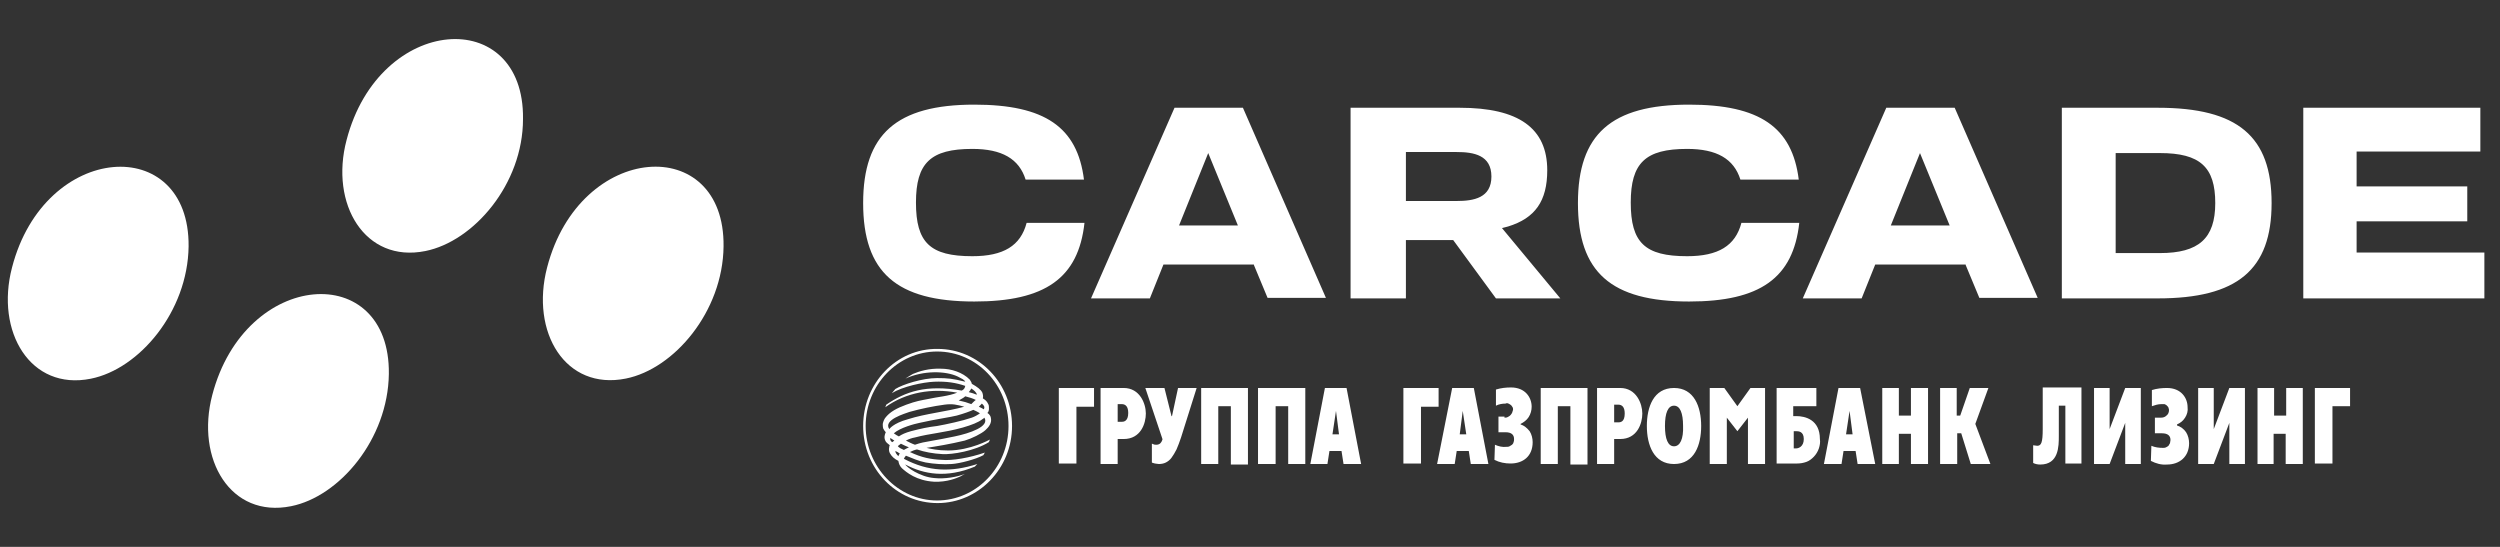
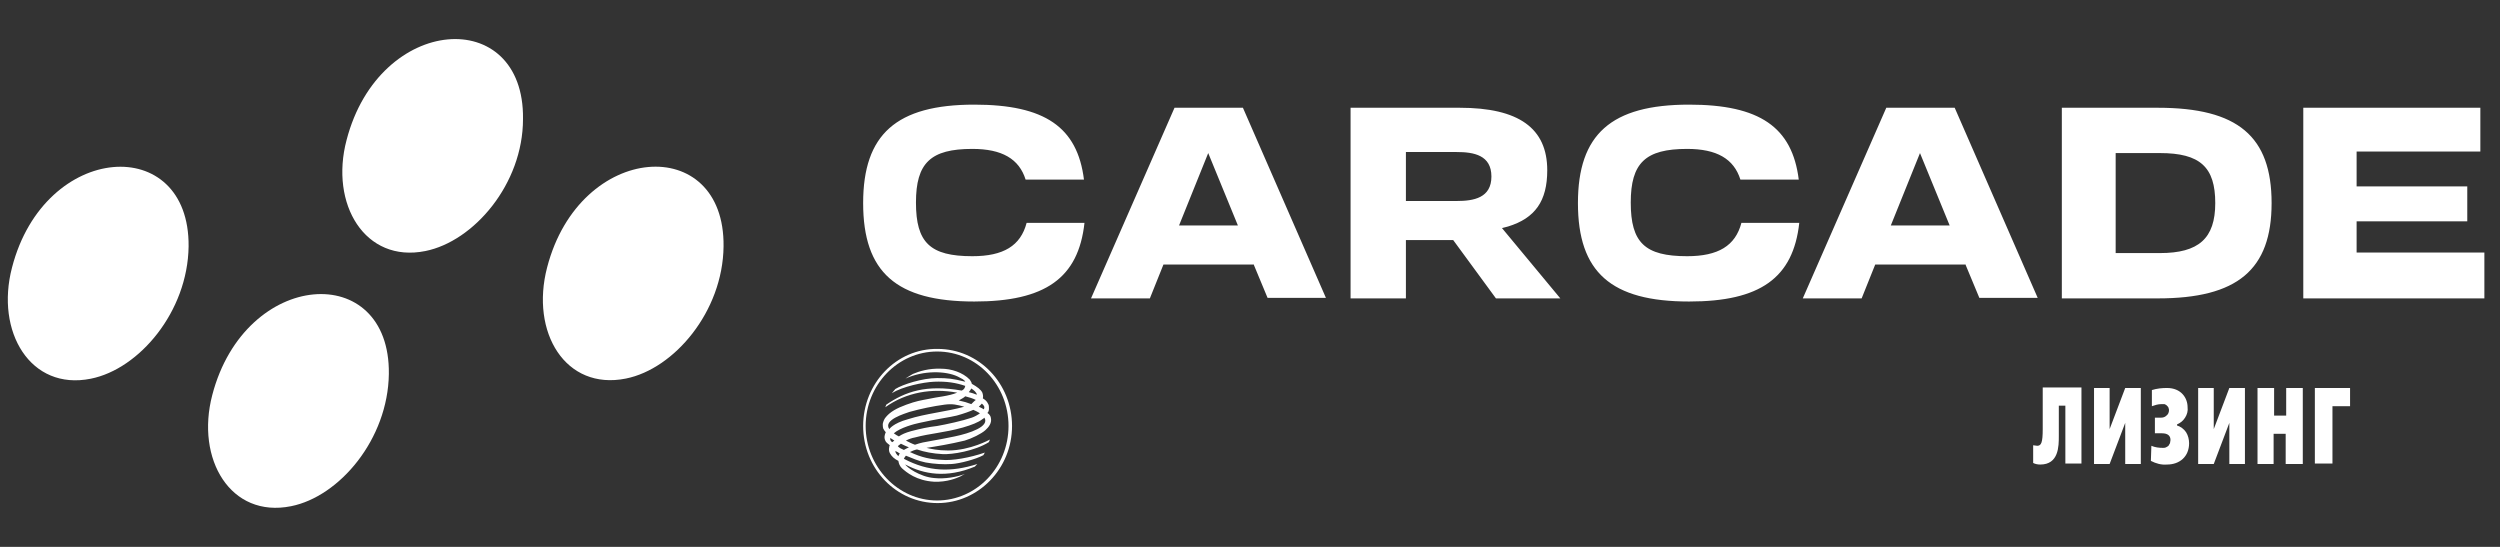
<svg xmlns="http://www.w3.org/2000/svg" width="320" height="70" viewBox="0 0 320 70" fill="none">
  <rect x="0" y="0" width="320" height="70" fill="#333333" stroke="none" />
  <path fill-rule="evenodd" clip-rule="evenodd" d="M154.652 19.593L158.451 28.86H150.917L154.652 19.593ZM160.447 33.794L162.249 38.127H169.718L159.094 13.793H150.338L139.65 38.194H147.183L148.921 33.86H160.447V33.794ZM245.758 19.593L249.557 28.86H242.024L245.758 19.593ZM251.553 33.794L253.356 38.127H260.825L250.201 13.793H241.445L230.756 38.194H238.29L240.028 33.86H251.553V33.794ZM315.811 28.327V23.86H301.646V19.393H317.485V13.793H294.821V38.194H318V32.327H301.646V28.327H315.811ZM124.712 13.393C114.732 13.393 110.483 17.193 110.483 25.993C110.483 34.86 114.732 38.594 124.712 38.594C133.791 38.594 138.04 35.594 138.813 28.527H131.408C130.636 31.46 128.447 32.794 124.455 32.794C119.046 32.794 117.243 31.06 117.243 25.927C117.243 20.86 119.11 19.06 124.455 19.06C128.253 19.06 130.442 20.327 131.28 22.993H138.748C137.911 16.26 133.726 13.393 124.712 13.393ZM179.956 19.46H186.459C188.648 19.46 190.901 19.86 190.901 22.593C190.901 25.327 188.648 25.727 186.459 25.727H179.956V19.46ZM191.481 38.194H199.722L192.253 29.194L193.026 28.993C196.503 27.927 198.048 25.727 198.048 21.793C198.048 16.393 194.378 13.793 186.845 13.793H172.873V38.194H179.956V30.727H186.008L191.481 38.194ZM276.471 32.394H270.805V19.593H276.471C281.622 19.593 283.553 21.393 283.553 25.993C283.553 30.527 281.429 32.394 276.471 32.394ZM276.213 13.793H263.915V38.194H276.213C286.386 38.194 290.765 34.527 290.765 25.993C290.765 17.46 286.451 13.793 276.213 13.793ZM216.205 13.393C206.225 13.393 201.976 17.193 201.976 25.993C201.976 34.86 206.225 38.594 216.205 38.594C225.284 38.594 229.533 35.594 230.306 28.527H222.901C222.129 31.46 219.94 32.794 215.948 32.794C210.539 32.794 208.736 31.06 208.736 25.927C208.736 20.86 210.604 19.06 215.948 19.06C219.746 19.06 221.936 20.327 222.773 22.993H230.241C229.404 16.26 225.219 13.393 216.205 13.393Z" fill="white" />
  <path fill-rule="evenodd" clip-rule="evenodd" d="M110.483 54.527C110.483 59.994 114.732 64.394 120.012 64.394C125.227 64.394 129.541 59.994 129.541 54.527C129.541 49.061 125.292 44.66 120.012 44.66C114.732 44.594 110.483 49.061 110.483 54.527ZM110.805 54.527C110.805 49.261 114.925 44.994 119.948 44.994C125.034 44.994 129.09 49.261 129.09 54.527C129.09 59.794 124.97 64.061 119.948 64.061C114.925 64.061 110.805 59.727 110.805 54.527ZM113.444 51.794C115.891 50.127 118.531 49.194 123.102 49.994C123.36 49.861 123.489 49.727 123.553 49.394C122.394 48.994 121.171 48.794 119.561 48.861C118.145 48.927 115.569 49.461 114.153 50.327L114.603 49.794C115.569 49.194 118.08 48.394 119.948 48.394C121.3 48.394 121.943 48.461 123.553 48.861C123.424 48.594 123.102 48.461 122.587 48.194C121.042 47.461 118.209 47.394 115.891 48.461C116.213 48.261 116.471 48.06 116.857 47.861C117.63 47.527 118.917 47.127 120.463 47.194C121.75 47.194 123.231 47.66 124.133 48.594C124.261 48.794 124.39 48.994 124.39 49.127C125.098 49.527 125.549 49.861 125.742 50.261C125.807 50.461 125.871 50.727 125.807 50.994C126.129 51.194 126.257 51.327 126.386 51.527C126.515 51.727 126.579 51.861 126.579 52.061C126.579 52.327 126.644 52.594 126.386 52.861C126.644 52.994 126.837 53.327 126.837 53.527C126.966 54.127 126.579 54.661 126.129 55.061C125.614 55.527 124.39 56.127 123.489 56.394C121.557 56.861 119.883 57.127 118.595 57.327C119.175 57.461 120.012 57.661 121.364 57.661C124.197 57.661 126.708 56.261 126.708 56.261C126.708 56.261 126.644 56.461 126.579 56.594C124.776 57.727 121.879 58.194 120.656 58.127C119.432 58.061 118.338 57.861 117.372 57.527C117.05 57.594 116.728 57.727 116.471 57.861C118.016 58.594 119.175 58.794 120.527 58.861C121.879 58.994 124.133 58.594 126.064 57.927C126 57.994 125.935 58.194 125.871 58.261C124.905 58.794 122.845 59.328 121.815 59.394C120.785 59.461 119.561 59.394 118.467 59.194C117.501 58.994 116.793 58.661 115.956 58.327C115.827 58.461 115.762 58.594 115.698 58.727C118.853 60.394 121.75 60.461 125.098 59.394L124.776 59.727C121.106 61.261 118.209 60.661 116.02 59.528C115.956 59.528 115.891 59.461 115.827 59.394C116.02 59.794 117.758 61.061 119.626 61.194C120.913 61.328 122.523 61.061 123.489 60.661L122.909 60.994C122.459 61.194 121.235 61.727 119.561 61.661C117.308 61.528 116.02 60.461 115.44 59.928C115.183 59.661 115.054 59.394 114.99 58.994C114.475 58.727 114.153 58.461 113.895 57.994C113.766 57.727 113.766 57.461 113.831 57.194C113.831 57.127 113.831 57.061 113.895 56.994C113.638 56.794 113.38 56.594 113.316 56.394C113.123 55.994 113.251 55.594 113.38 55.327C113.251 55.194 113.123 54.994 113.058 54.861C112.994 54.661 112.994 54.461 112.994 54.261C113.058 53.927 113.187 53.594 113.444 53.327C113.96 52.727 114.732 52.261 116.02 51.794C117.308 51.327 117.823 51.261 118.853 51.061C120.012 50.794 121.364 50.727 122.523 50.261C119.304 49.661 116.02 50.194 113.316 52.127L113.444 51.794ZM124.326 49.727C124.261 49.861 124.133 50.061 124.004 50.194C124.326 50.261 124.712 50.394 125.034 50.527C125.034 50.261 124.648 49.927 124.326 49.727ZM114.475 56.394C114.282 56.261 114.153 56.194 113.96 56.061C113.895 56.261 114.024 56.527 114.217 56.594C114.282 56.527 114.41 56.461 114.475 56.394ZM125.292 52.061C125.549 52.194 125.742 52.261 125.935 52.394C126.064 52.127 126 51.927 125.678 51.661C125.549 51.794 125.42 51.927 125.292 52.061ZM124.583 52.461C124.133 52.661 123.424 52.927 122.459 53.194C121.686 53.394 119.754 53.661 117.694 54.127C117.05 54.261 115.247 54.727 114.41 55.461C114.668 55.661 114.797 55.727 115.054 55.861C115.44 55.594 115.891 55.394 116.599 55.194C117.887 54.861 118.789 54.661 119.948 54.527C121.106 54.327 123.231 53.861 124.39 53.461C124.776 53.327 125.098 53.127 125.42 52.927C125.356 52.794 124.583 52.461 124.583 52.461ZM115.698 57.594C115.891 57.461 116.084 57.394 116.342 57.261C116.02 57.127 115.698 56.994 115.312 56.794C115.183 56.927 114.99 56.994 114.925 57.127C115.119 57.327 115.376 57.461 115.698 57.594ZM114.603 57.727C114.603 57.927 114.732 58.127 114.99 58.394C115.054 58.261 115.054 58.194 115.183 58.061C114.99 57.927 114.797 57.794 114.603 57.727ZM116.213 53.661C118.531 52.927 120.978 52.727 123.424 52.061C122.459 51.794 121.943 51.661 120.913 51.794C119.432 51.994 117.823 52.327 116.406 52.727C115.891 52.927 112.994 53.727 113.831 54.927C113.831 54.927 114.282 54.194 116.213 53.661ZM124.905 51.194C124.519 50.994 124.068 50.861 123.553 50.727C123.36 50.927 123.038 51.061 122.716 51.261C123.36 51.394 123.811 51.527 124.326 51.727C124.39 51.661 124.776 51.261 124.905 51.194ZM126 53.461C125.935 53.527 125.871 53.594 125.742 53.661C125.227 54.061 124.39 54.394 123.231 54.727C120.849 55.394 119.11 55.461 117.115 55.994C116.728 56.061 116.342 56.194 115.956 56.394C116.342 56.594 116.728 56.794 117.115 56.927C117.887 56.661 118.273 56.594 119.432 56.394C119.883 56.327 121.235 56.061 122.201 55.861C124.133 55.461 126.708 54.594 126 53.461Z" fill="white" />
-   <path fill-rule="evenodd" clip-rule="evenodd" d="M183.948 59.394H186.201L186.459 57.727H188.004L188.261 59.394H190.515L188.648 49.661H185.879L183.948 59.394ZM187.231 52.594L187.682 55.594H186.845L187.231 52.594ZM192.575 53.461C192.704 53.461 192.833 53.461 192.962 53.394C193.09 53.327 193.219 53.261 193.284 53.194C193.348 53.127 193.477 52.994 193.541 52.861C193.606 52.727 193.606 52.594 193.67 52.461C193.67 52.327 193.67 52.194 193.606 52.127C193.541 51.994 193.477 51.927 193.412 51.861C193.348 51.794 193.219 51.727 193.09 51.661C192.962 51.594 192.833 51.594 192.704 51.661C192.318 51.661 191.867 51.727 191.481 51.927V49.861C192.125 49.661 192.768 49.594 193.412 49.594C195.215 49.594 196.052 50.861 196.052 52.061C196.052 52.527 195.923 52.994 195.666 53.394C195.408 53.794 195.022 54.061 194.636 54.261V54.327C195.086 54.461 195.473 54.794 195.795 55.194C196.052 55.594 196.181 56.127 196.181 56.594C196.181 58.394 194.958 59.328 193.348 59.328C192.64 59.328 191.931 59.194 191.288 58.861L191.352 56.927C191.803 57.127 192.318 57.261 192.833 57.194C192.962 57.194 193.09 57.194 193.219 57.127C193.348 57.061 193.412 56.994 193.541 56.927C193.606 56.861 193.734 56.727 193.734 56.594C193.799 56.461 193.799 56.327 193.799 56.194C193.799 55.661 193.477 55.327 192.704 55.327H191.803V53.327H192.575V53.461ZM197.147 49.661H203.199V59.461H201.01V51.994H199.4V59.394H197.211V49.661H197.147ZM204.422 59.394H206.612V56.194H207.384C209.573 56.194 210.217 54.194 210.217 52.927C210.217 51.661 209.445 49.661 207.384 49.661H204.422V59.394ZM206.612 51.794H207.127C207.642 51.794 207.964 52.127 207.964 52.927C207.964 53.994 207.449 54.061 207.127 54.061H206.612V51.794ZM214.274 59.394C216.913 59.394 217.75 56.927 217.75 54.527C217.75 52.061 216.849 49.661 214.274 49.661C211.634 49.661 210.797 52.127 210.797 54.527C210.797 56.994 211.698 59.394 214.274 59.394ZM214.274 57.127C213.501 57.127 213.115 56.194 213.115 54.527C213.115 52.861 213.501 51.927 214.274 51.927C215.046 51.927 215.433 52.861 215.433 54.527C215.497 56.194 215.046 57.127 214.274 57.127ZM227.408 59.328H230.048C230.435 59.328 230.821 59.261 231.207 59.127C231.593 58.994 231.915 58.727 232.173 58.461C232.431 58.194 232.688 57.794 232.817 57.394C232.946 56.994 233.01 56.594 232.946 56.194C232.946 53.727 231.078 53.261 229.919 53.261H229.533V51.994H232.495V49.661H227.408V59.328ZM229.598 57.394V55.194H229.919C230.177 55.194 230.885 55.194 230.885 56.194C230.885 57.194 230.177 57.394 229.919 57.394H229.598ZM240.93 49.661H243.054V53.194H244.6V49.661H246.789V59.394H244.6V55.527H243.054V59.394H240.93V49.661ZM248.27 49.661H250.459V53.194H250.909L252.133 49.661H254.515L252.841 54.261L254.773 59.394H252.261L251.038 55.461H250.523V59.394H248.334V49.661H248.27ZM179.634 49.661H184.141V52.061H181.887V59.328H179.634V49.661ZM218.845 49.661H220.712L222.386 51.994L224.06 49.661H225.927V59.394H223.738V53.461L222.386 55.194L221.034 53.461V59.394H218.845V49.661ZM233.461 59.394H235.714L235.972 57.727H237.517L237.775 59.394H240.028L238.096 49.661H235.328L233.461 59.394ZM236.744 52.594L237.131 55.594H236.294L236.744 52.594Z" fill="white" />
  <path fill-rule="evenodd" clip-rule="evenodd" d="M283.36 49.661V54.927L285.356 49.661H287.352V59.394H285.356V54.127L283.36 59.394H281.364V49.661H283.36ZM268.036 49.661V59.394H270.032L272.028 54.127V59.394H274.024V49.661H272.028L270.032 54.927V49.661H268.036ZM261.469 49.594V54.927C261.469 56.661 261.276 57.061 260.761 57.061C260.567 57.061 260.439 56.994 260.245 56.994V59.261C260.503 59.394 260.825 59.461 261.147 59.461C263.529 59.461 263.529 57.127 263.529 55.794V51.927H264.366V59.328H266.426V49.594H261.469ZM275.827 53.394V55.461H276.728C277.501 55.461 277.823 55.794 277.823 56.327C277.823 56.461 277.759 56.594 277.759 56.727C277.694 56.861 277.63 56.927 277.565 57.061C277.501 57.127 277.372 57.194 277.243 57.261C277.115 57.327 276.986 57.327 276.857 57.327C276.342 57.327 275.827 57.261 275.376 57.061L275.312 58.994C275.956 59.328 276.664 59.528 277.372 59.461C278.982 59.461 280.205 58.461 280.205 56.727C280.205 56.261 280.076 55.727 279.819 55.327C279.561 54.927 279.111 54.594 278.66 54.461V54.327C279.111 54.127 279.433 53.861 279.69 53.461C279.948 53.061 280.076 52.594 280.012 52.127C280.012 50.927 279.175 49.661 277.372 49.661C276.728 49.661 276.084 49.727 275.441 49.927V51.994C275.827 51.861 276.213 51.727 276.664 51.727C276.793 51.727 276.921 51.727 277.05 51.727C277.179 51.794 277.243 51.794 277.372 51.927C277.437 51.994 277.565 52.127 277.565 52.194C277.63 52.327 277.63 52.461 277.63 52.527C277.63 52.794 277.501 53.061 277.308 53.194C277.115 53.394 276.857 53.461 276.6 53.461H275.827V53.394ZM296.302 59.328H298.555V51.994H300.809V49.661H296.302V59.328ZM288.897 59.394H291.022V55.527H292.567V59.394H294.757V49.661H292.632V53.194H291.086V49.661H288.962V59.394H288.897Z" fill="white" />
-   <path fill-rule="evenodd" clip-rule="evenodd" d="M153.686 49.661H159.738V59.461H157.549V51.994H155.939V59.394H153.75V49.661H153.686ZM163.28 59.394V51.994H164.889V59.394H167.078V49.661H161.026V59.394H163.28ZM140.873 59.394V49.661H143.835C145.895 49.661 146.668 51.661 146.668 52.927C146.668 54.194 146.024 56.194 143.835 56.194H143.062V59.394H140.873ZM143.062 53.994H143.577C143.835 53.994 144.414 53.927 144.414 52.861C144.414 52.061 144.092 51.727 143.577 51.727H143.062V53.994ZM135.529 59.328H137.783V52.061H140.036V49.661H135.529V59.328ZM169.589 49.661H172.358L174.225 59.394H171.972L171.714 57.727H170.169L169.911 59.394H167.722L169.589 49.661ZM170.555 55.594H171.392L171.006 52.594L170.555 55.594ZM148.342 59.394C148.664 59.394 148.986 59.328 149.243 59.194C149.501 59.061 149.758 58.861 149.952 58.594C150.145 58.327 150.402 57.927 150.595 57.527C150.789 57.061 150.982 56.594 151.175 55.994L153.171 49.661H150.789L150.016 53.261H149.952L149.05 49.661H146.603L148.793 56.194V56.261C148.728 56.461 148.664 56.594 148.535 56.727C148.406 56.861 148.213 56.927 148.02 56.927C147.891 56.927 147.762 56.927 147.634 56.861C147.505 56.794 147.44 56.794 147.44 56.794V59.194C147.505 59.261 147.634 59.261 147.827 59.328C147.956 59.328 148.149 59.394 148.342 59.394Z" fill="white" />
  <path d="M92.615 31.553C92.519 39.874 86.299 47.214 80.118 48.454C72.392 50.014 67.853 42.554 70.035 34.214C74.227 18.093 92.809 16.993 92.615 31.553ZM66.945 15.233C66.945 23.573 60.628 30.893 54.447 32.133C46.721 33.694 42.182 26.133 44.364 17.913C48.556 1.793 67.138 0.613 66.945 15.233ZM49.773 47.874C49.657 56.214 43.456 63.554 37.256 64.794C29.53 66.354 25.01 58.794 27.173 50.554C31.384 34.434 49.966 33.254 49.773 47.874ZM24.141 31.553C24.025 39.894 17.824 47.234 11.624 48.474C3.898 50.034 -0.622 42.474 1.541 34.234C5.713 18.113 24.295 16.993 24.141 31.553Z" fill="white" />
</svg>